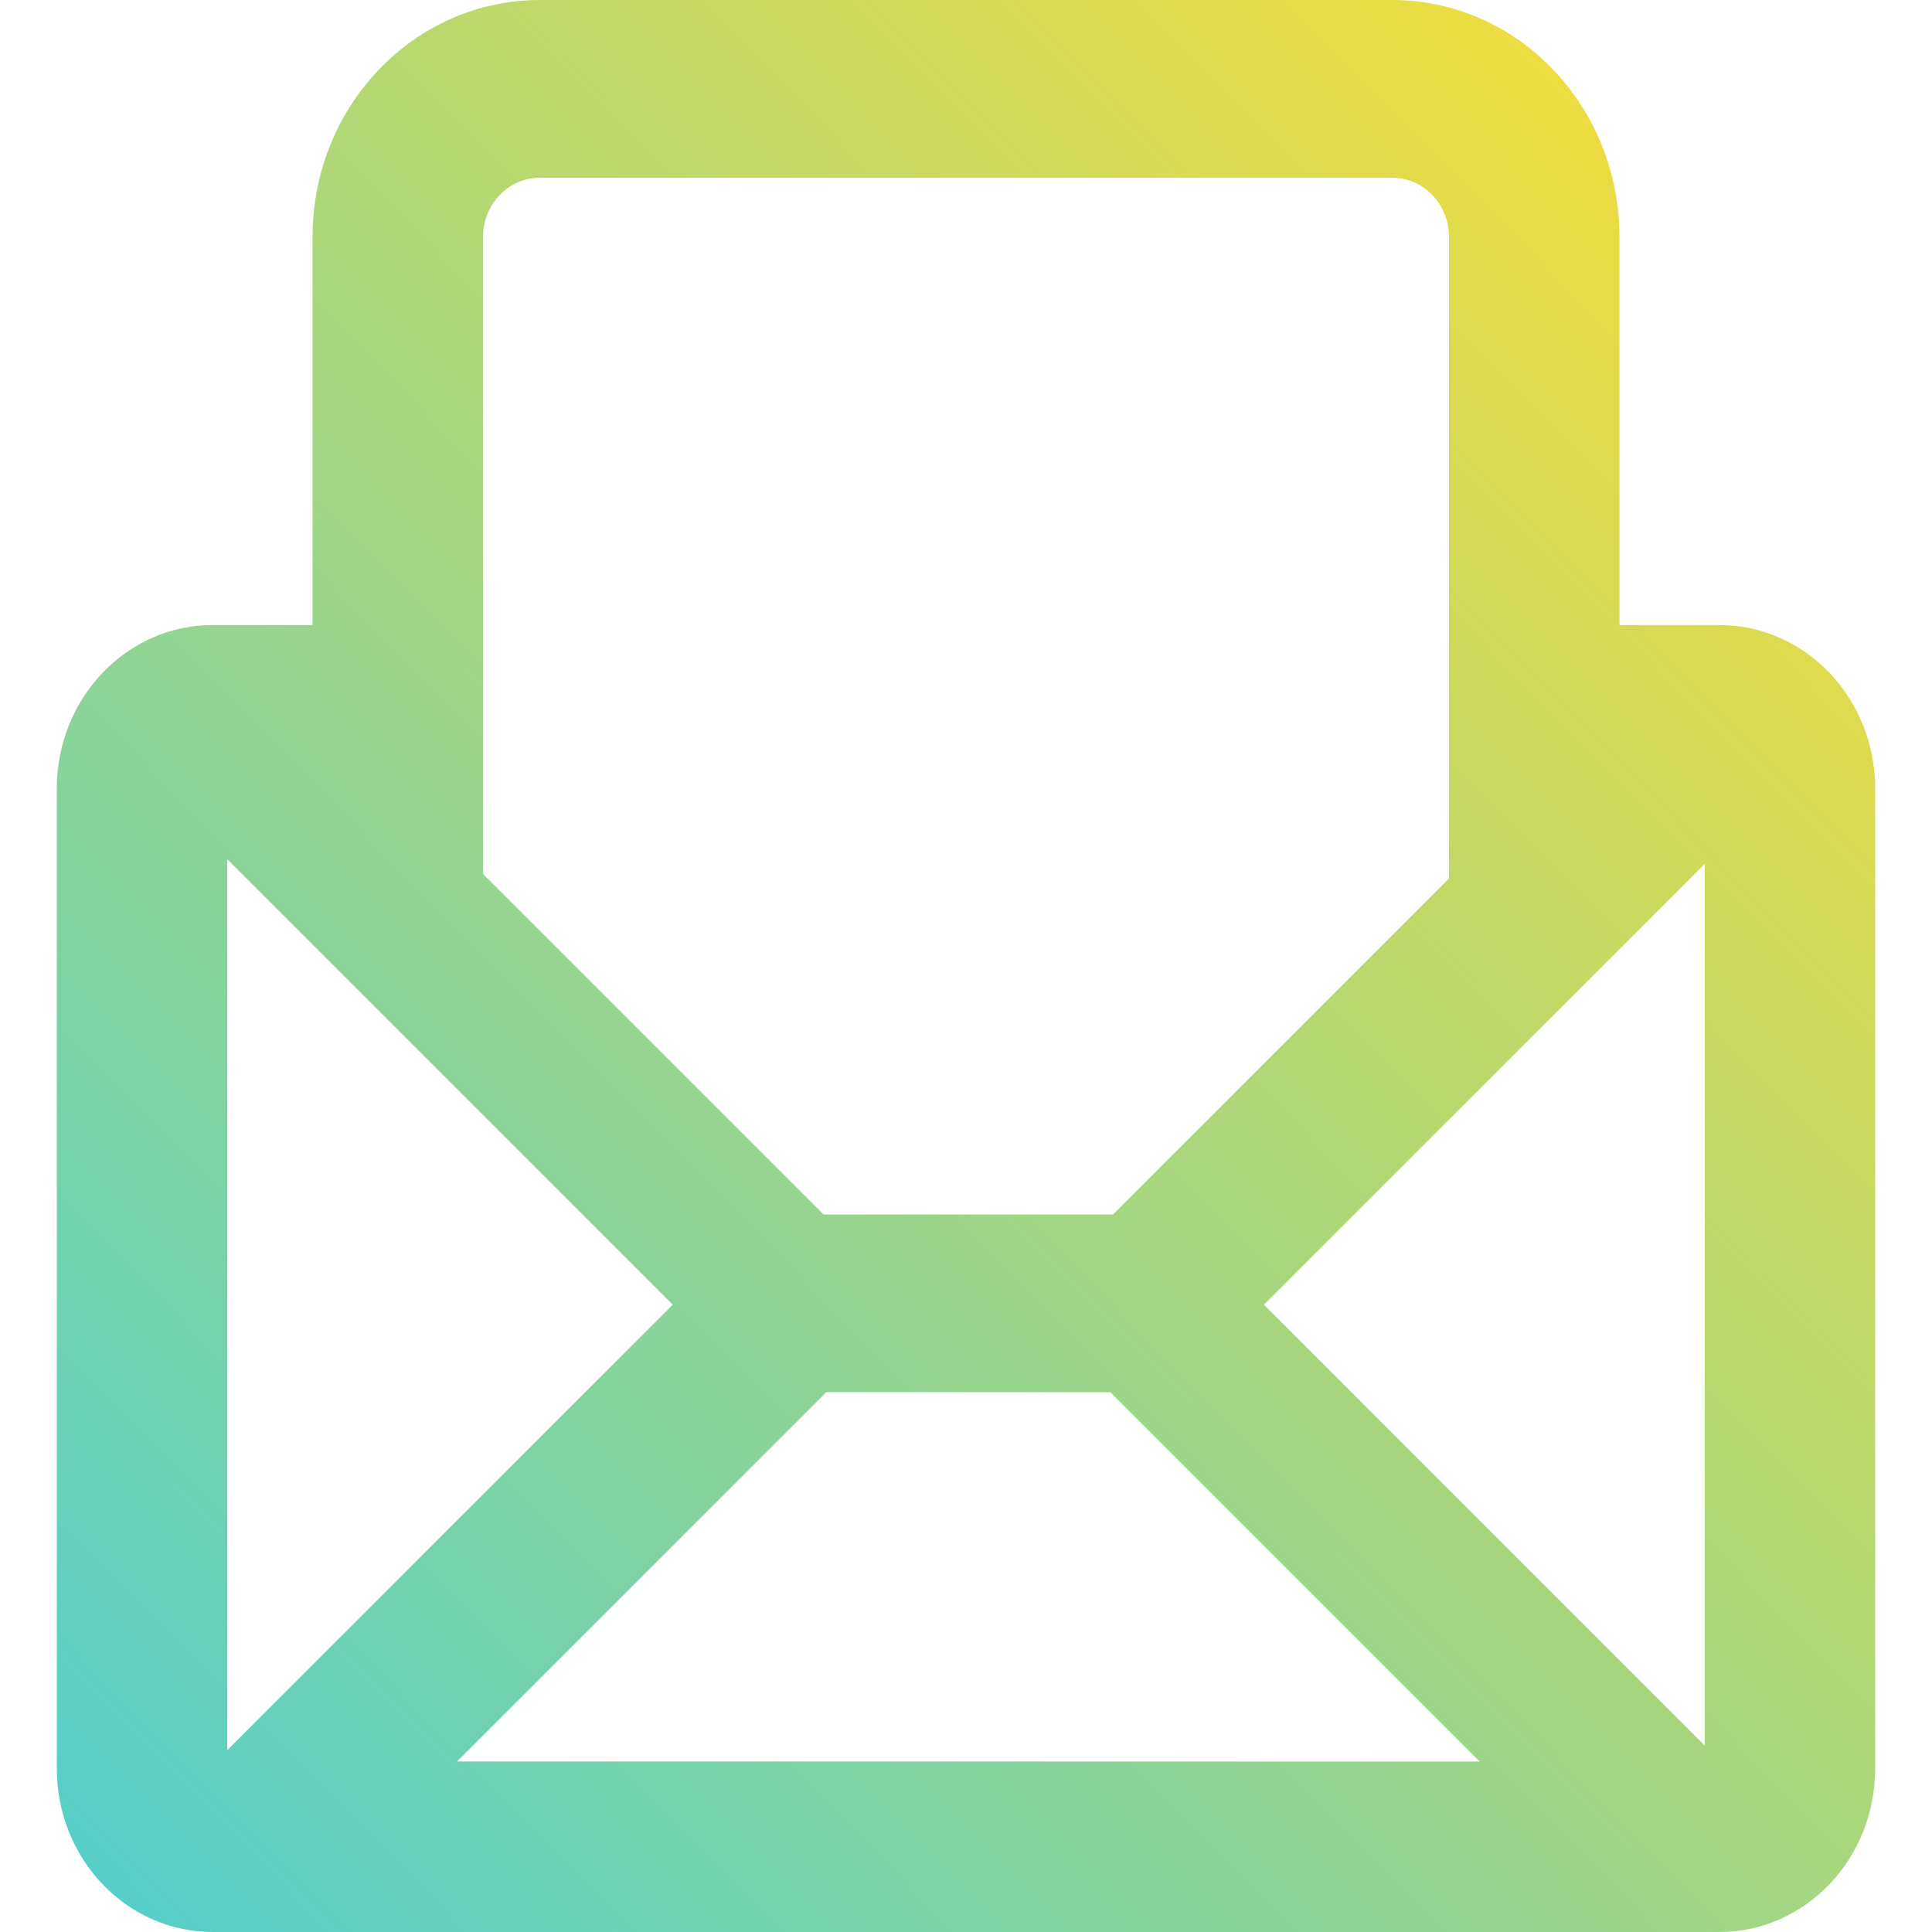
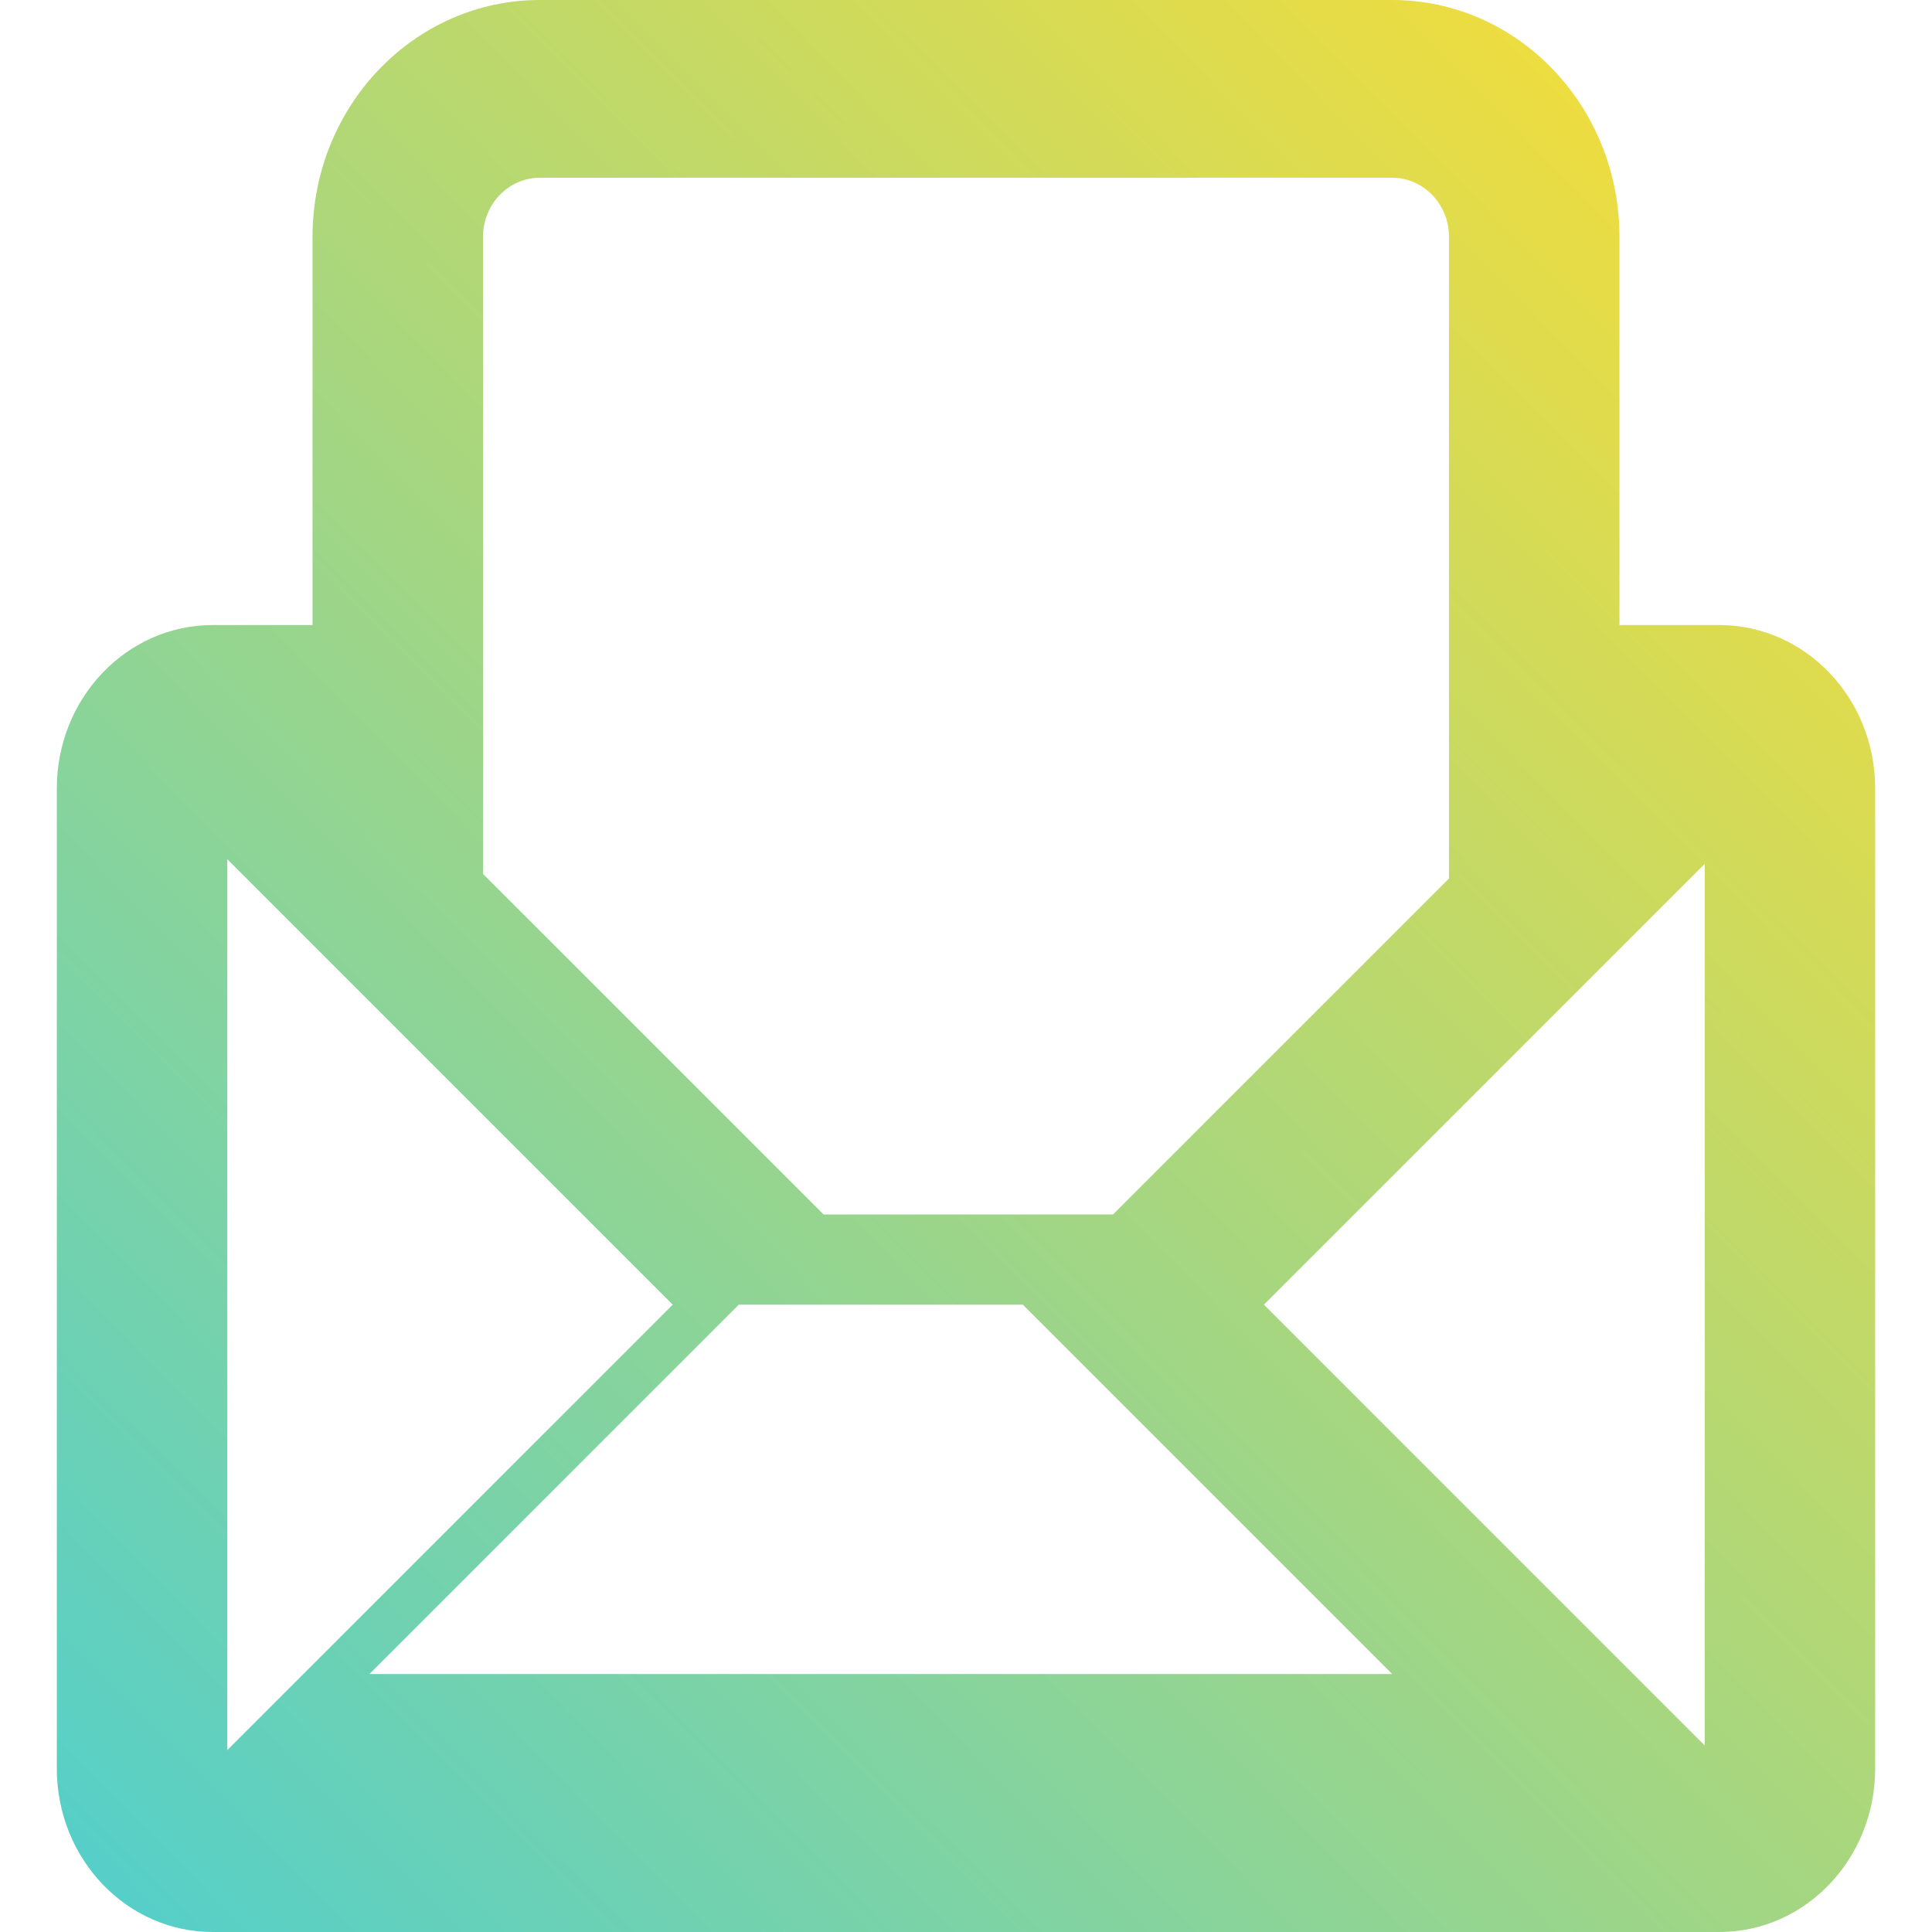
<svg xmlns="http://www.w3.org/2000/svg" width="34" height="34" viewBox="0 0 34 34">
  <defs>
    <linearGradient id="a" x1="97.218%" x2="3.047%" y1="0%" y2="100%">
      <stop offset="0%" stop-color="#FDDE32" />
      <stop offset="100%" stop-color="#54CFCA" />
    </linearGradient>
  </defs>
-   <path fill="url(#a)" fill-rule="nonzero" d="M26.04 31L18 22.96l9.203-9.203L25.5 15.46V4.17c0-.576-.448-1.042-1-1.042h-15c-.552 0-1 .466-1 1.042V15.38l-1.495-1.495 7.489 7.488h5.094L18 22.96l1.54 1.54h-4.998l-6.5 6.5H26.04zm3.96-.282V15.203l-7.757 7.757L30 30.718zm-26 .081l7.839-7.839L4 15.121V30.8zM28.5 11h1.757C31.772 11 33 12.287 33 13.875v17.25C33 32.713 31.772 34 30.257 34H3.743C2.228 34 1 32.713 1 31.125v-17.25C1 12.287 2.228 11 3.743 11H5.5V4.17C5.5 1.867 7.29 0 9.5 0h15c2.21 0 4 1.867 4 4.17V11z" />
+   <path fill="url(#a)" fill-rule="nonzero" d="M26.04 31L18 22.96l9.203-9.203L25.5 15.46V4.17c0-.576-.448-1.042-1-1.042h-15c-.552 0-1 .466-1 1.042V15.38l-1.495-1.495 7.489 7.488h5.094L18 22.96h-4.998l-6.5 6.5H26.04zm3.96-.282V15.203l-7.757 7.757L30 30.718zm-26 .081l7.839-7.839L4 15.121V30.8zM28.5 11h1.757C31.772 11 33 12.287 33 13.875v17.25C33 32.713 31.772 34 30.257 34H3.743C2.228 34 1 32.713 1 31.125v-17.25C1 12.287 2.228 11 3.743 11H5.5V4.17C5.5 1.867 7.29 0 9.5 0h15c2.21 0 4 1.867 4 4.17V11z" />
</svg>